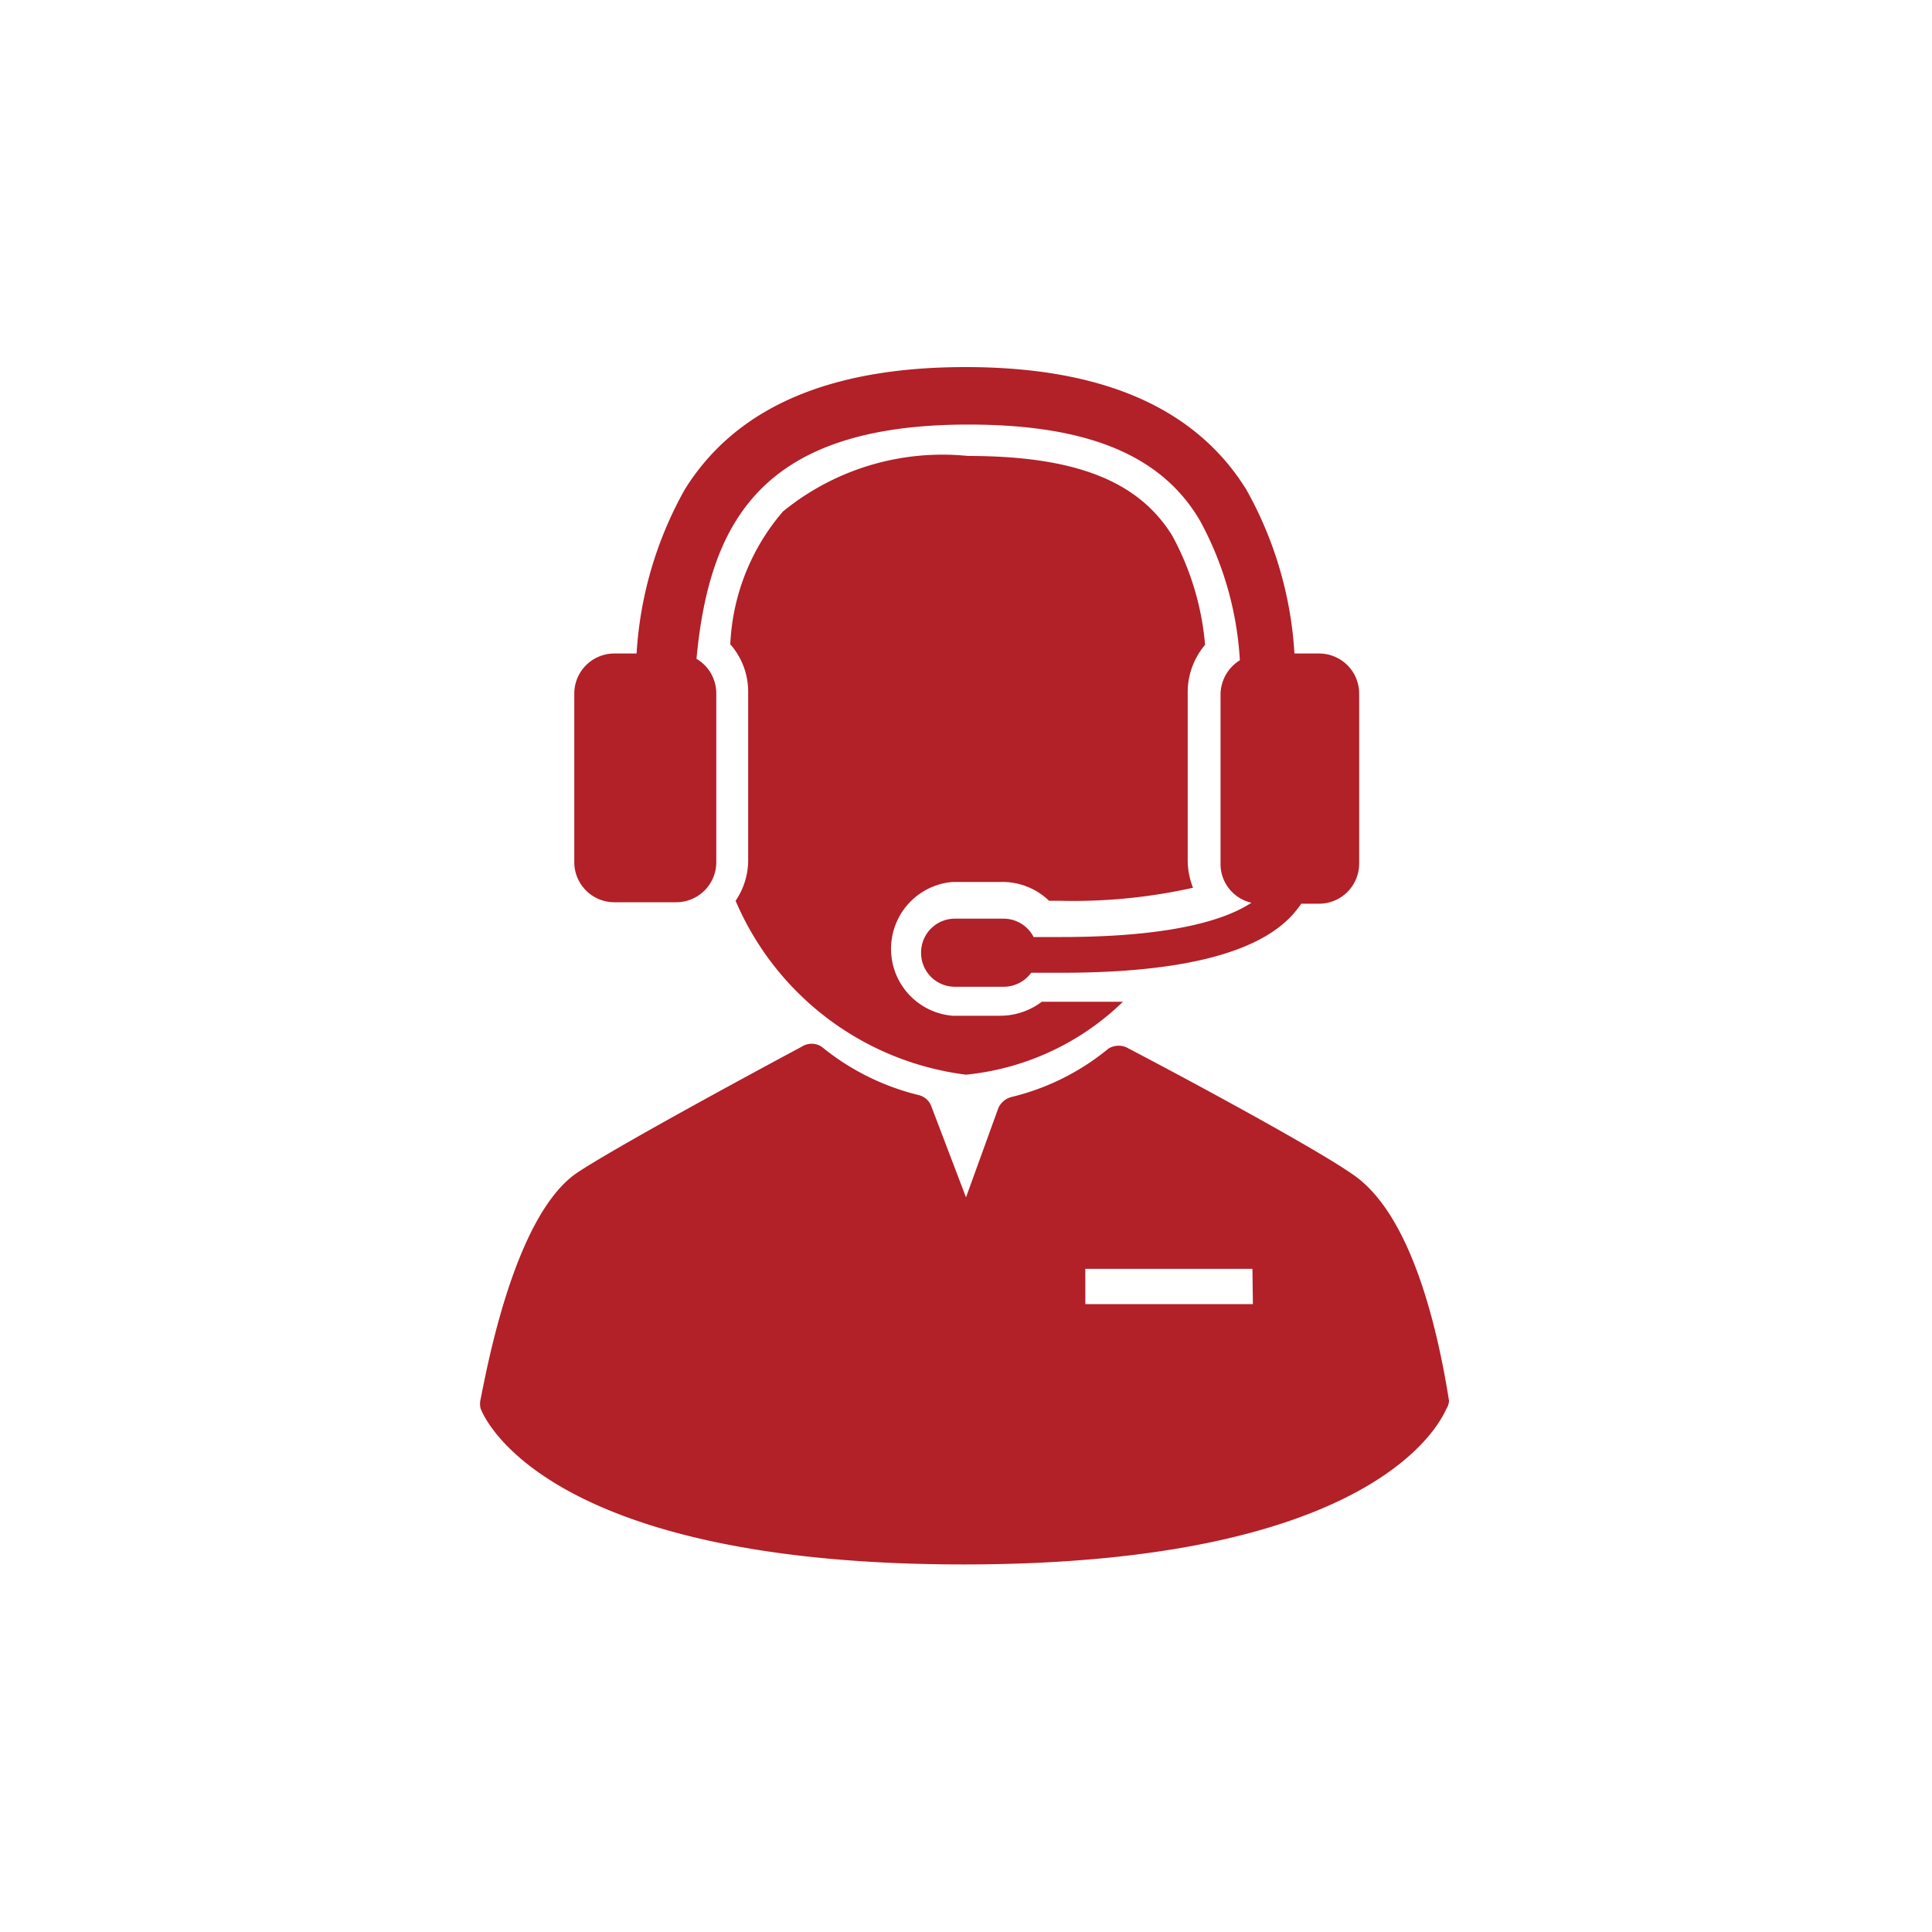
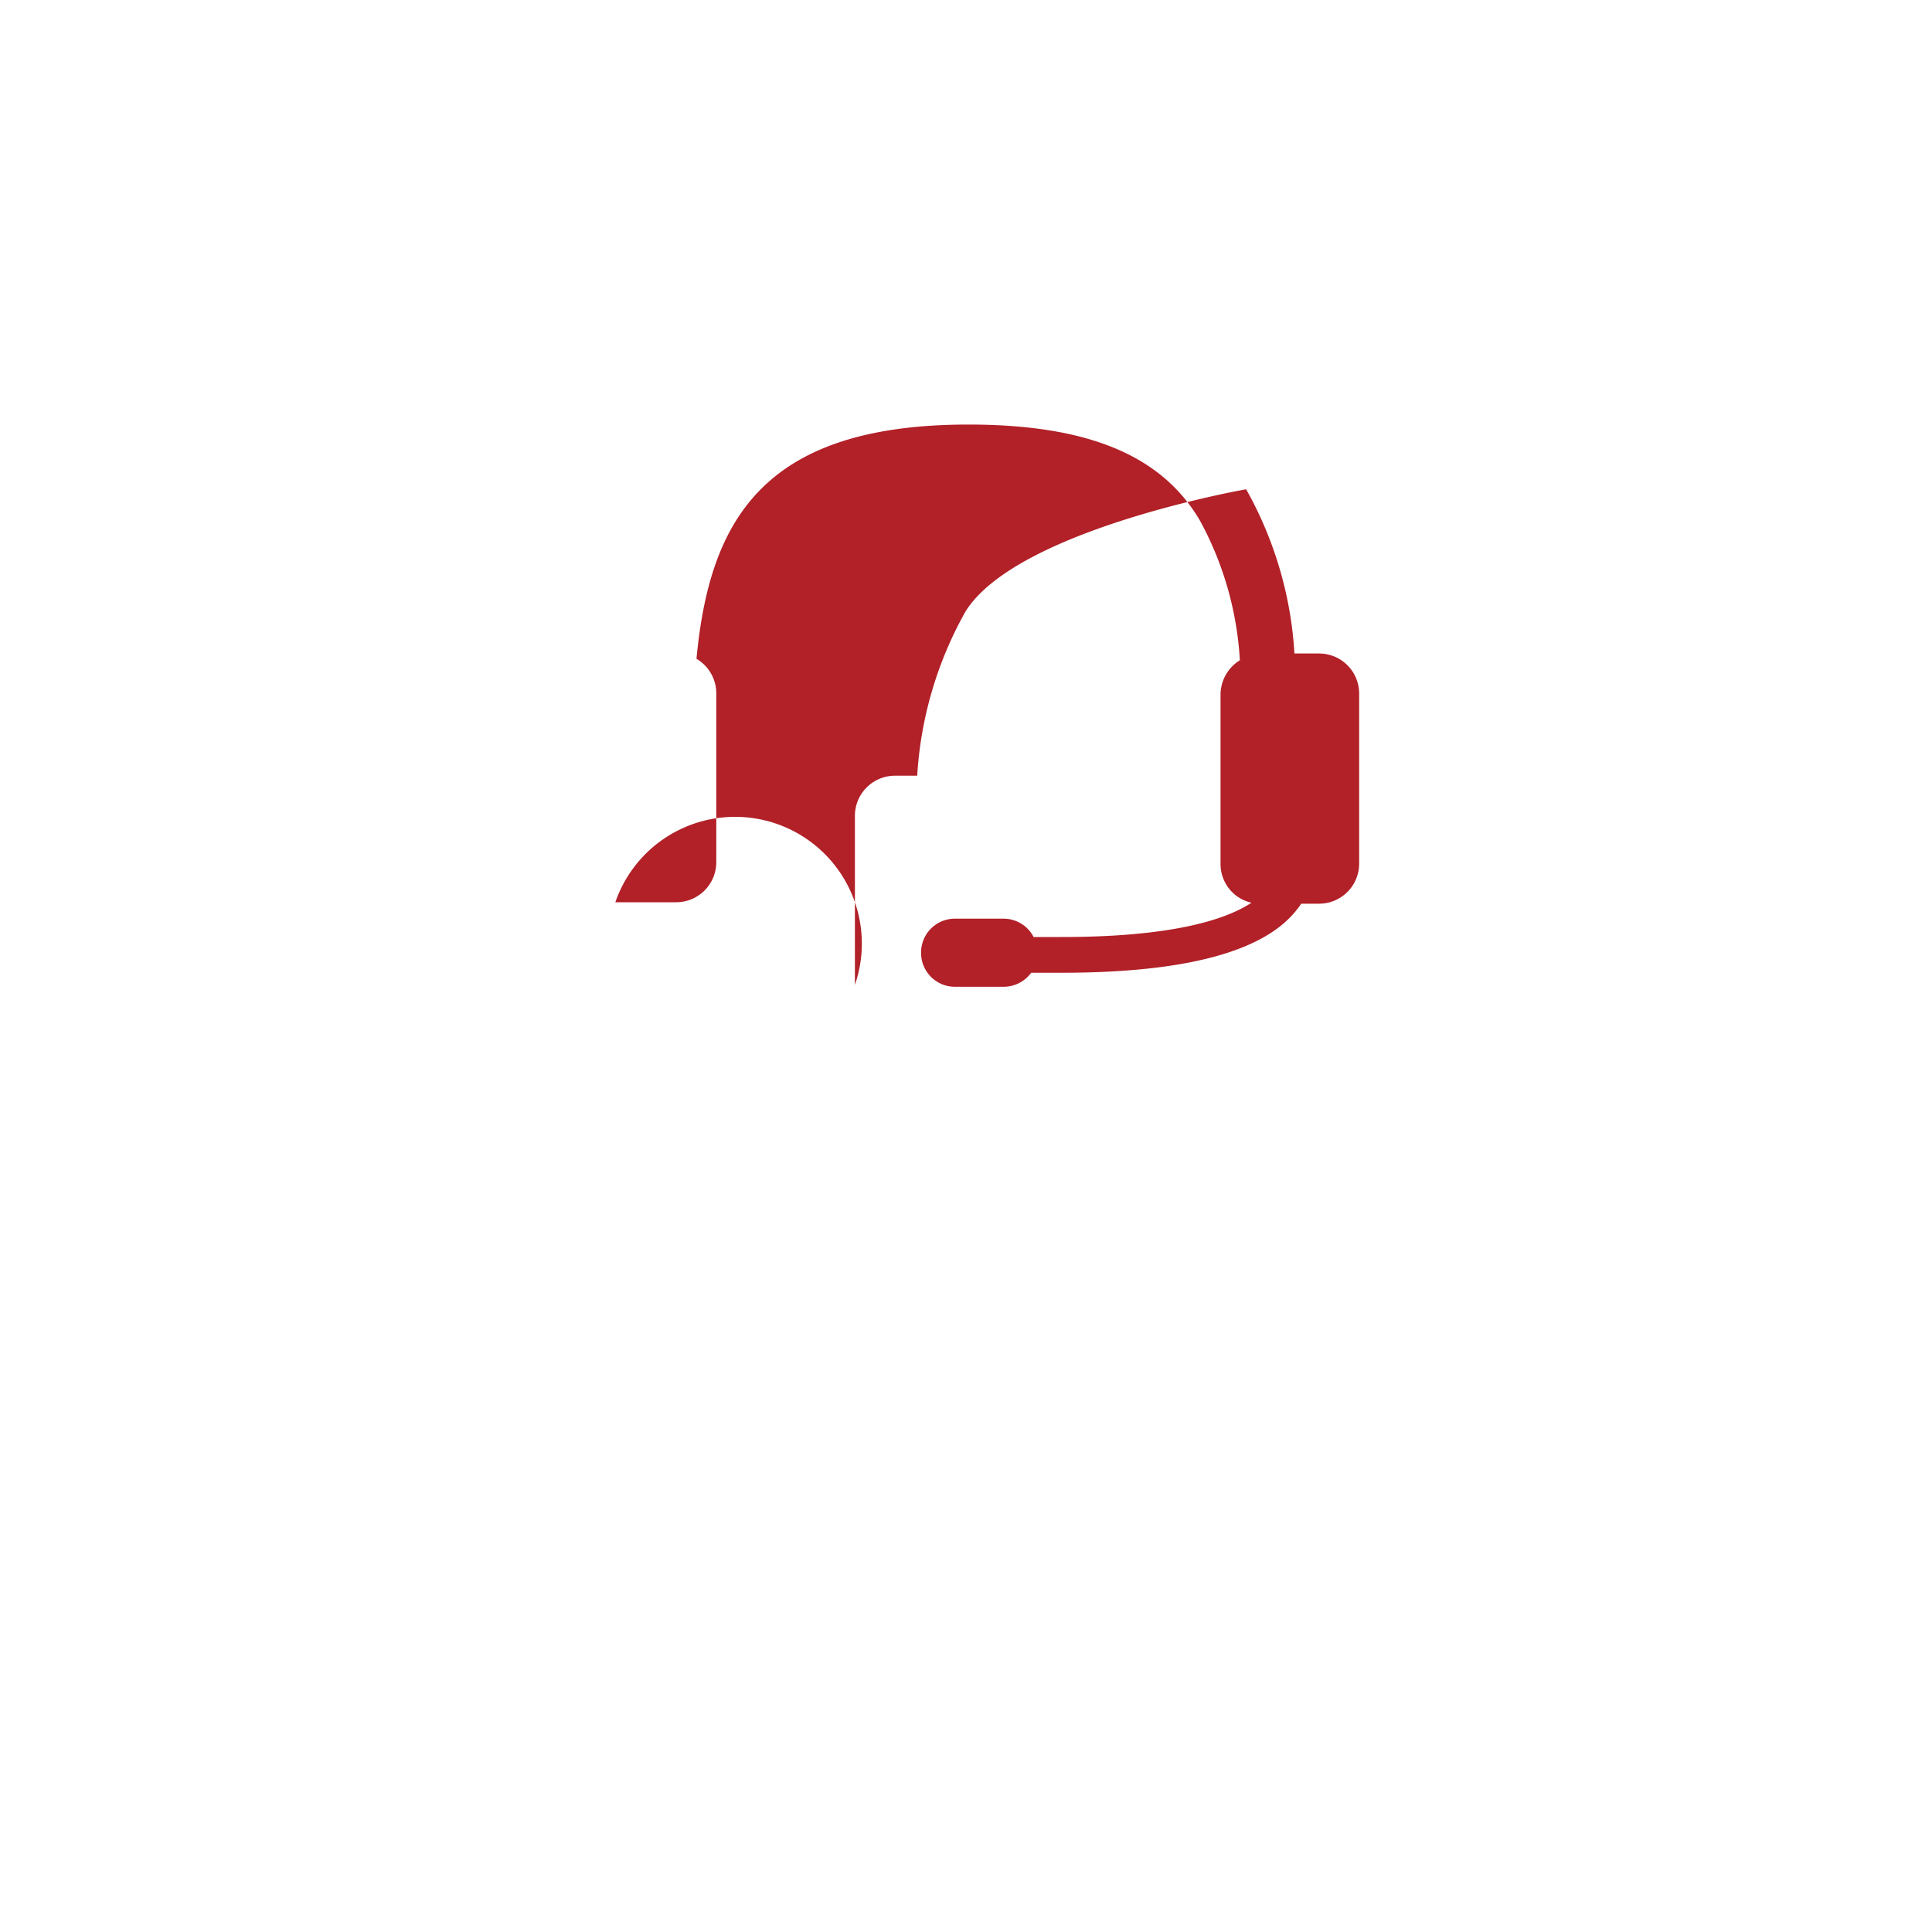
<svg xmlns="http://www.w3.org/2000/svg" viewBox="0 0 40 40">
  <defs>
    <style>.cls-1{fill:#b22028;}</style>
  </defs>
  <title>Admission team</title>
  <g id="Layer_1" data-name="Layer 1">
-     <path class="cls-1" d="M15.23,18.65A6,6,0,0,0,20,22.25a5.44,5.44,0,0,0,3.25-1.51c-.41,0-.86,0-1.33,0h-.35a1.43,1.43,0,0,1-.85.29h-1a1.39,1.39,0,0,1,0-2.77h1a1.39,1.39,0,0,1,1,.39h.25a11.34,11.34,0,0,0,2.73-.27,1.56,1.56,0,0,1-.11-.57V14.35a1.52,1.52,0,0,1,.36-1,5.76,5.76,0,0,0-.68-2.26c-.7-1.13-2-1.65-4.23-1.65a5.22,5.22,0,0,0-3.83,1.15,4.52,4.52,0,0,0-1.09,2.75,1.48,1.48,0,0,1,.37,1v3.51A1.51,1.51,0,0,1,15.23,18.65Z" />
-     <path class="cls-1" d="M12.74,18.68H14a.83.83,0,0,0,.83-.82V14.35a.83.83,0,0,0-.41-.71c.27-2.87,1.38-4.85,5.63-4.85,2.44,0,4,.62,4.8,2a6.85,6.85,0,0,1,.82,2.88.84.84,0,0,0-.4.71v3.51a.82.82,0,0,0,.64.8c-.53.35-1.64.71-3.93.71h-.58a.7.7,0,0,0-.63-.38h-1a.7.7,0,0,0-.7.71.7.7,0,0,0,.7.7h1a.71.71,0,0,0,.58-.29h.62c2.58,0,4.22-.44,4.89-1.32a1,1,0,0,0,.08-.11h.37a.83.83,0,0,0,.83-.82V14.35a.83.83,0,0,0-.83-.82H26.8a7.89,7.89,0,0,0-1-3.4c-1.06-1.7-3-2.53-5.81-2.53s-4.75.83-5.81,2.53a7.89,7.89,0,0,0-1,3.4h-.46a.83.83,0,0,0-.83.83v3.5A.83.83,0,0,0,12.74,18.68Z" />
-     <path class="cls-1" d="M30,29c-.27-1.71-.84-3.91-2-4.69-.77-.54-3.48-2-4.63-2.6h0a.4.4,0,0,0-.42,0,5,5,0,0,1-2,1,.41.41,0,0,0-.28.23L20,24.79l-.72-1.89a.37.37,0,0,0-.27-.23,5.07,5.07,0,0,1-2-1,.38.38,0,0,0-.41,0c-1.14.61-3.87,2.09-4.65,2.61-1.3.88-1.87,4.06-2,4.69a.41.41,0,0,0,0,.19c.05.13,1.25,3.23,10,3.23s9.93-3.1,10-3.23A.31.31,0,0,0,30,29Zm-4.06-2H22.47v-.73h3.46Z" />
+     <path class="cls-1" d="M12.74,18.68H14a.83.83,0,0,0,.83-.82V14.35a.83.83,0,0,0-.41-.71c.27-2.87,1.38-4.85,5.63-4.85,2.44,0,4,.62,4.8,2a6.85,6.85,0,0,1,.82,2.88.84.84,0,0,0-.4.71v3.51a.82.82,0,0,0,.64.8c-.53.35-1.64.71-3.93.71h-.58a.7.7,0,0,0-.63-.38h-1a.7.7,0,0,0-.7.71.7.7,0,0,0,.7.7h1a.71.71,0,0,0,.58-.29h.62c2.58,0,4.22-.44,4.89-1.32a1,1,0,0,0,.08-.11h.37a.83.83,0,0,0,.83-.82V14.35a.83.83,0,0,0-.83-.82H26.8a7.89,7.89,0,0,0-1-3.4s-4.75.83-5.81,2.53a7.89,7.89,0,0,0-1,3.4h-.46a.83.83,0,0,0-.83.83v3.5A.83.83,0,0,0,12.74,18.68Z" />
  </g>
</svg>